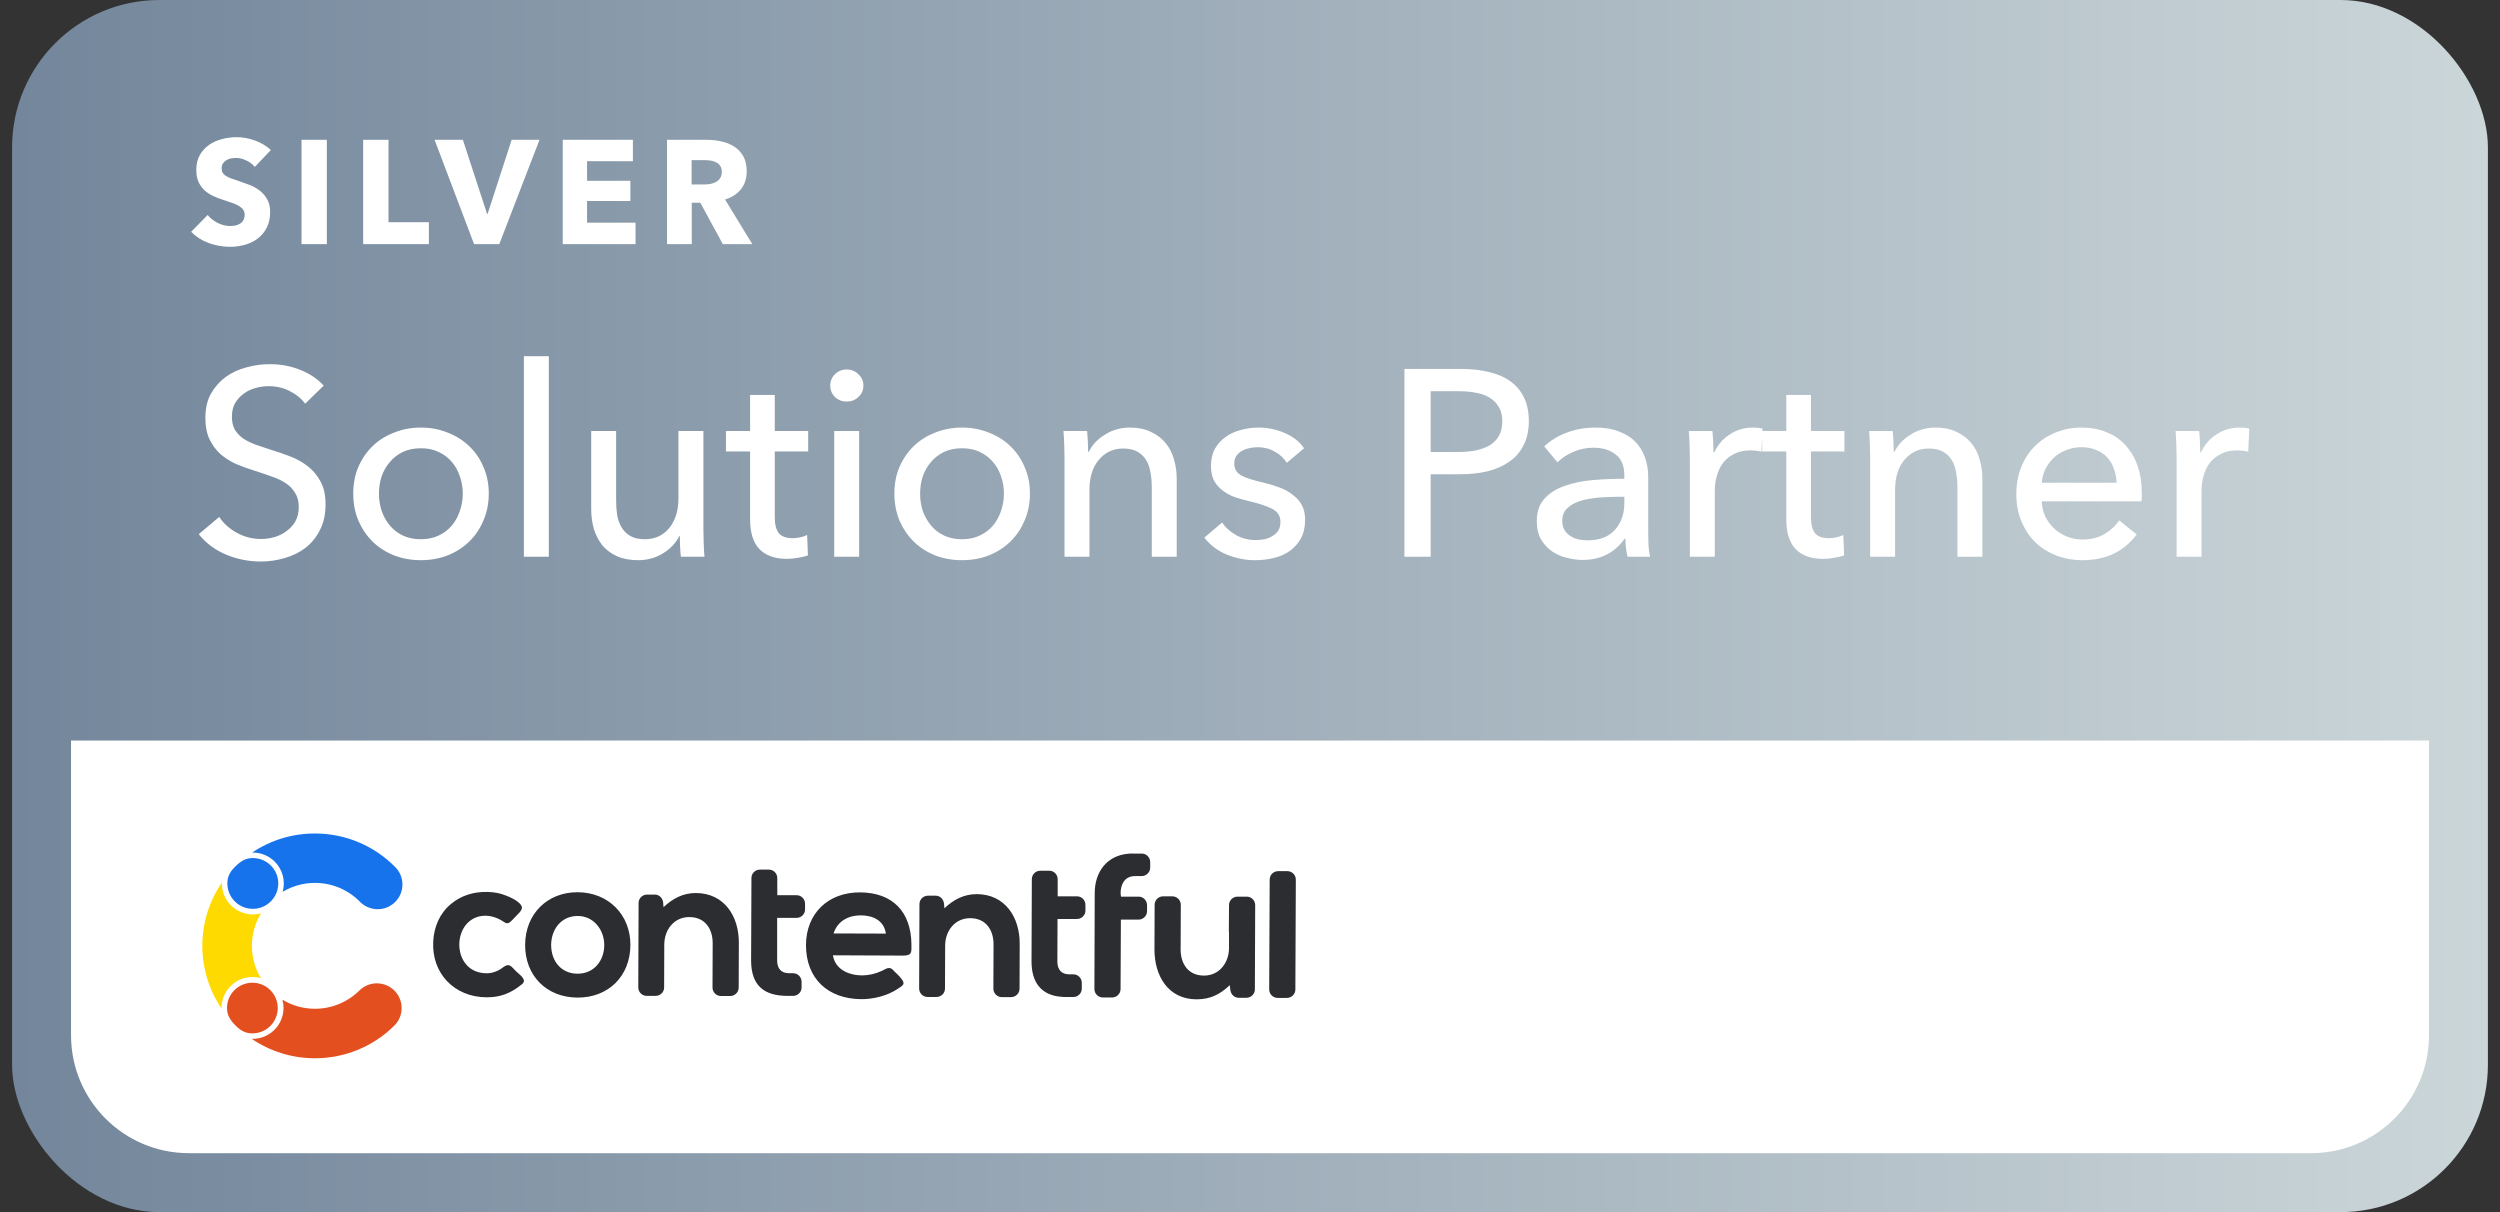
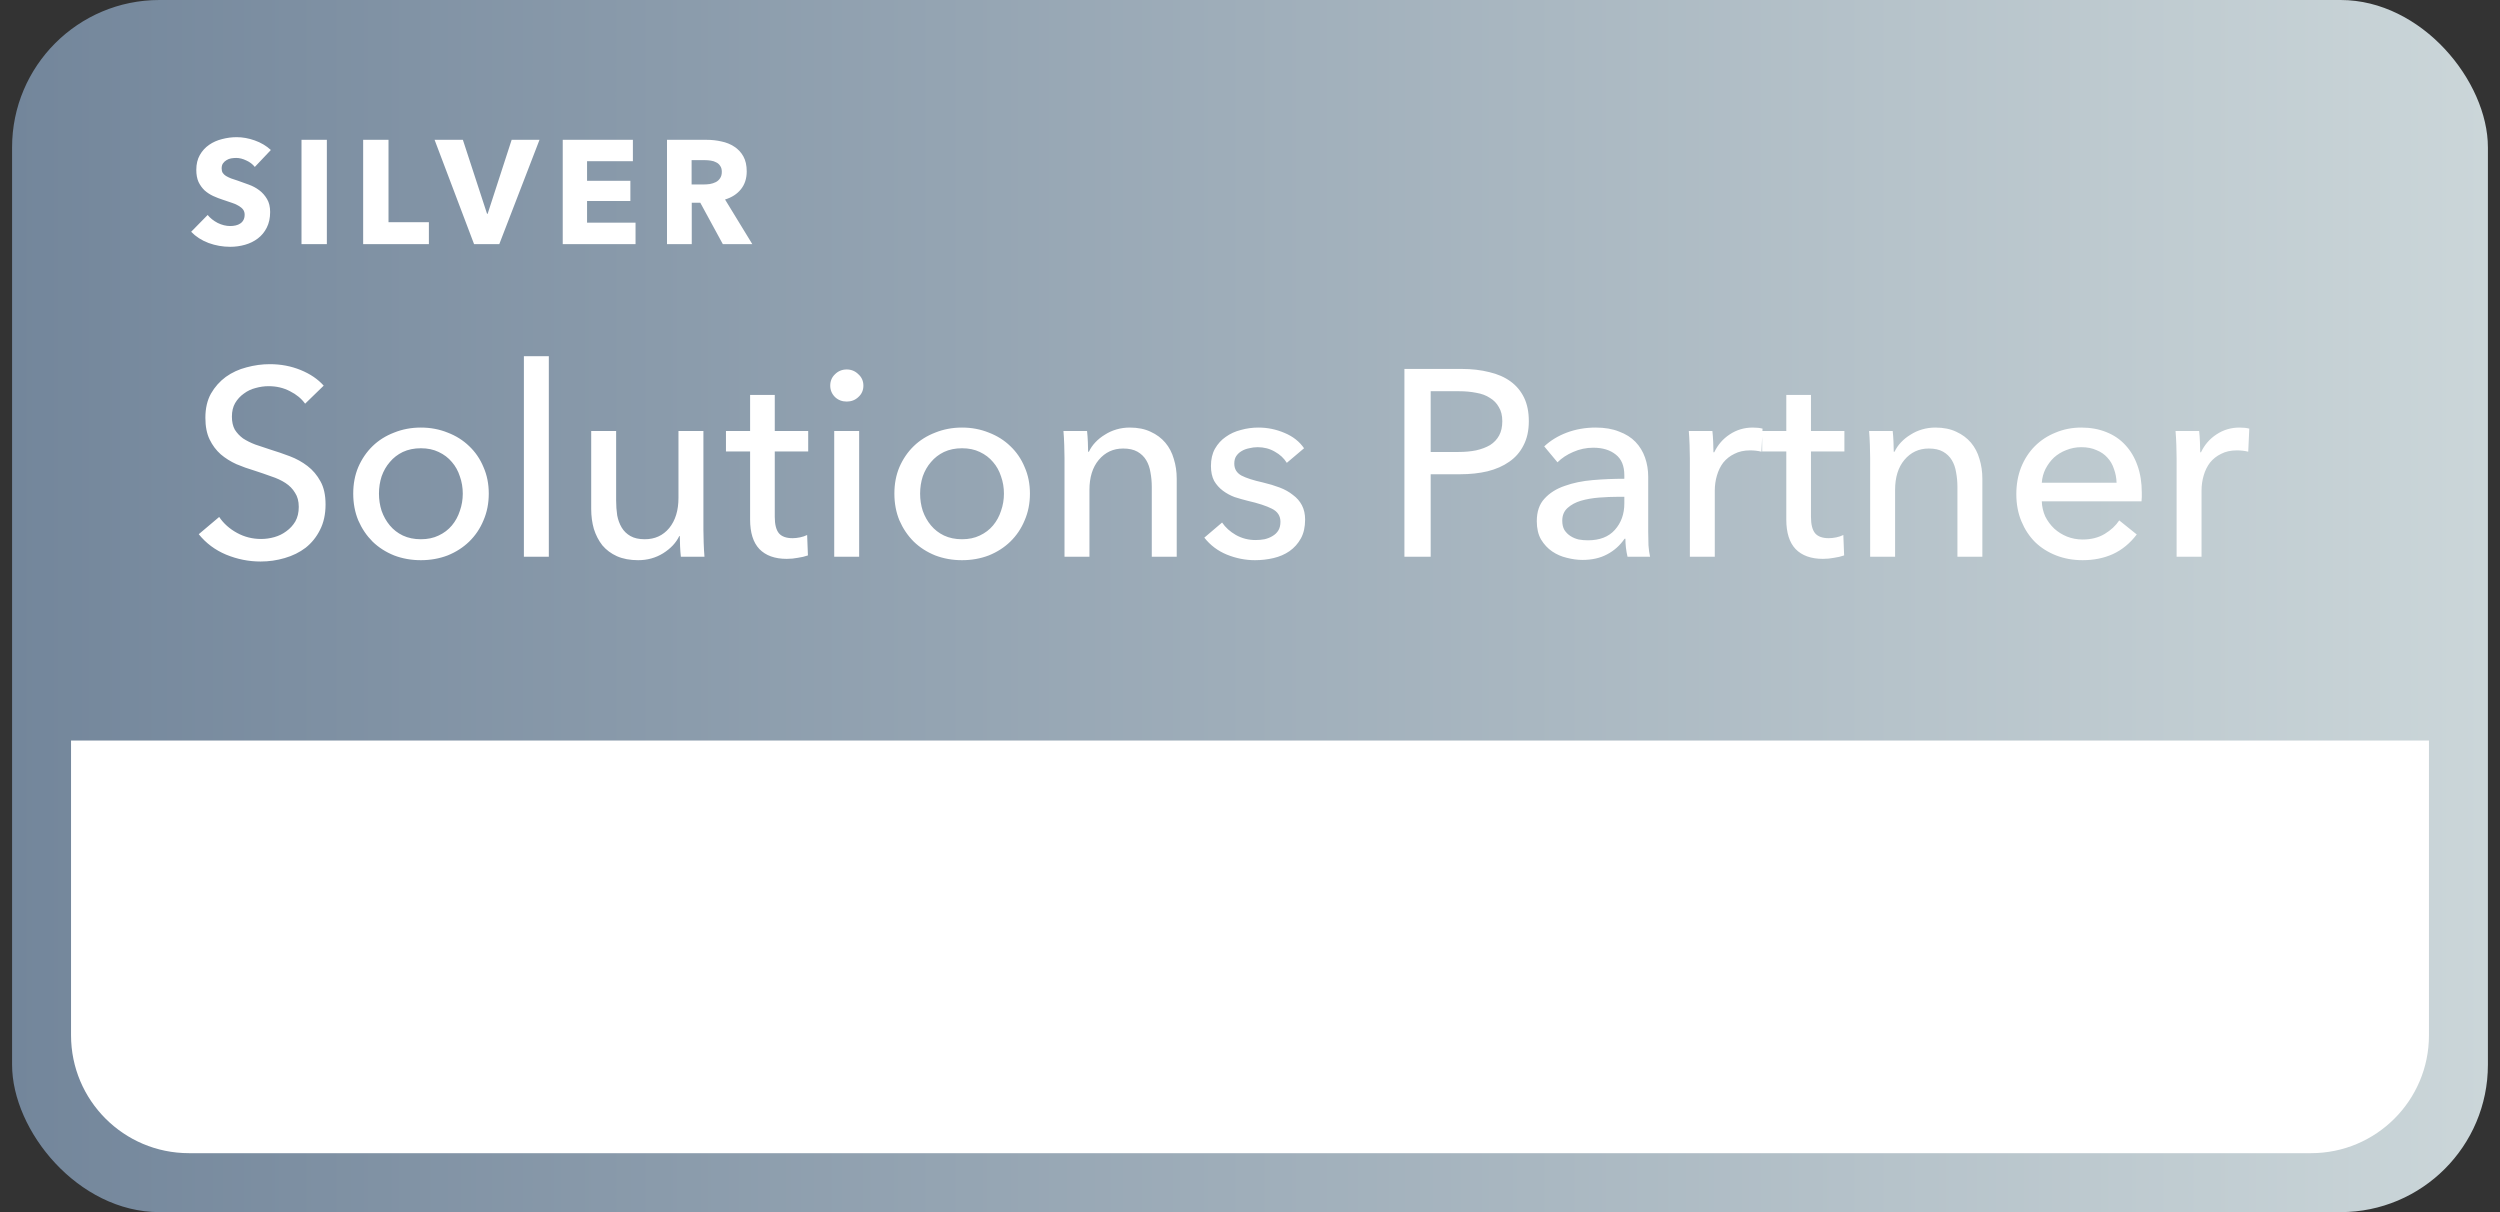
<svg xmlns="http://www.w3.org/2000/svg" width="198" height="96" viewBox="0 0 198 96" fill="none">
  <rect x="0" y="0" width="198" height="96" fill="#333333" stroke="none" />
  <rect x="0.957" width="196.085" height="96" rx="11.672" fill="url(#paint0_linear_7360_23982)" />
  <path d="M5.626 58.65H192.374V81.994C192.374 87.151 188.193 91.331 183.036 91.331H14.963C9.806 91.331 5.626 87.151 5.626 81.994V58.65Z" fill="white" />
  <g clip-path="url(#clip0_7360_23982)">
    <path d="M21.758 68.239C22.386 68.864 22.626 69.78 22.386 70.632C23.158 70.169 24.044 69.924 24.946 69.926H24.965C26.29 69.929 27.558 70.461 28.49 71.401C29.238 72.184 30.479 72.214 31.264 71.47C32.049 70.724 32.079 69.486 31.333 68.702C31.314 68.682 31.295 68.663 31.275 68.645C29.611 66.965 27.344 66.019 24.976 66.013H24.942C23.17 66.009 21.437 66.535 19.968 67.523H20.023C20.674 67.522 21.298 67.78 21.758 68.24V68.239Z" fill="#1773EB" />
    <path d="M29.847 77.879C29.329 77.879 28.832 78.083 28.465 78.447C27.531 79.374 26.266 79.895 24.948 79.894H24.929C24.025 79.893 23.139 79.645 22.367 79.176C22.426 79.389 22.455 79.61 22.455 79.83C22.455 81.183 21.357 82.278 20.002 82.278H19.938C21.406 83.276 23.139 83.811 24.915 83.814H24.949C27.303 83.817 29.563 82.887 31.23 81.229C31.999 80.467 32.005 79.229 31.241 78.46C30.873 78.09 30.371 77.881 29.848 77.881V77.879H29.847Z" fill="#E44F20" />
    <path d="M18.264 78.098C18.723 77.637 19.348 77.379 19.999 77.382C20.224 77.382 20.447 77.412 20.663 77.472C19.71 75.89 19.714 73.911 20.673 72.333C19.366 72.692 18.015 71.923 17.657 70.62C17.6 70.408 17.57 70.19 17.57 69.969V69.903C15.518 72.911 15.508 76.863 17.546 79.881V79.829C17.543 79.18 17.802 78.556 18.264 78.098Z" fill="#FFDA00" />
-     <path d="M20.023 67.957C19.465 67.957 19.075 68.187 18.601 68.66C18.15 69.108 18.008 69.502 18.007 69.969C18.007 71.08 18.911 71.981 20.024 71.98C21.137 71.98 22.04 71.077 22.039 69.967C22.039 68.856 21.136 67.957 20.023 67.957Z" fill="#1773EB" />
+     <path d="M20.023 67.957C19.465 67.957 19.075 68.187 18.601 68.66C18.15 69.108 18.008 69.502 18.007 69.969C18.007 71.08 18.911 71.981 20.024 71.98C21.137 71.98 22.04 71.077 22.039 69.967Z" fill="#1773EB" />
    <path d="M17.979 79.832C17.979 80.387 18.21 80.778 18.682 81.249C19.133 81.699 19.526 81.842 19.995 81.843C21.105 81.84 22.002 80.94 21.998 79.832C21.994 78.724 21.092 77.829 19.982 77.832C18.874 77.836 17.979 78.732 17.979 79.838V79.832Z" fill="#E44F20" />
    <path fill-rule="evenodd" clip-rule="evenodd" d="M39.78 76.657C40.342 76.233 40.417 76.47 40.891 76.944C41.128 77.18 41.777 77.592 41.353 77.94C40.466 78.662 39.667 78.987 38.532 78.987C35.973 78.974 34.163 77.069 34.312 74.54C34.375 73.407 34.824 72.335 35.71 71.601C36.522 70.915 37.533 70.617 38.594 70.642C39.131 70.654 39.605 70.73 40.104 70.941C40.428 71.065 40.741 71.216 41.015 71.428C41.576 71.864 41.315 72.113 40.878 72.548C40.778 72.648 40.678 72.747 40.59 72.848C40.365 73.072 40.216 73.234 39.916 73.022C39.342 72.623 38.617 72.412 37.931 72.586C35.722 73.146 35.822 77.07 38.53 77.083C38.955 77.095 39.43 76.921 39.779 76.659L39.78 76.657ZM101.195 79.035C100.82 79.035 100.52 78.736 100.52 78.362L100.558 69.668C100.558 69.294 100.858 68.995 101.232 68.995H101.956C102.33 68.995 102.63 69.294 102.63 69.668L102.593 78.362C102.593 78.736 102.293 79.035 101.918 79.035H101.195ZM97.4 78.026C96.614 78.761 95.865 79.147 94.753 79.147C92.506 79.134 91.433 77.278 91.433 75.199L91.446 71.662C91.446 71.288 91.746 70.989 92.121 70.989H92.844C93.218 70.989 93.519 71.288 93.519 71.662L93.506 75.199C93.506 76.357 94.13 77.267 95.354 77.267C96.577 77.267 97.326 76.246 97.338 75.1V73.842C97.326 73.791 97.326 73.741 97.326 73.692L97.338 71.687C97.338 71.314 97.639 71.014 98.013 71.014H98.737C99.111 71.014 99.411 71.314 99.411 71.687L99.386 78.364C99.386 78.725 99.087 79.024 98.711 79.024H98.1C97.725 79.024 97.463 78.713 97.438 78.364L97.4 78.028V78.026ZM88.787 71.014H90.185C90.559 71.014 90.847 71.325 90.847 71.7V72.161C90.847 72.522 90.548 72.834 90.172 72.834H88.774L88.749 78.327C88.749 78.701 88.449 79 88.075 79H87.351C86.977 79 86.677 78.701 86.677 78.327L86.702 70.73C86.702 69.073 87.65 67.765 89.348 67.616C89.399 67.616 89.436 67.604 89.485 67.604C89.585 67.591 89.685 67.604 89.784 67.604H90.434C90.808 67.604 91.096 67.915 91.096 68.289V68.713C91.096 69.074 90.795 69.386 90.421 69.386H89.897C89.098 69.386 88.762 69.996 88.749 70.743L88.787 71.018V71.014ZM83.769 70.989H85.304C85.665 70.989 85.966 71.288 85.966 71.662V72.123C85.966 72.484 85.665 72.784 85.291 72.784H83.756L83.744 76.147C83.744 76.794 84.055 77.168 84.705 77.168H85.016C85.378 77.168 85.678 77.468 85.678 77.841V78.302C85.678 78.663 85.379 78.963 85.004 78.963H84.417C84.305 78.963 84.205 78.963 84.093 78.95C82.432 78.839 81.696 77.767 81.696 76.148C81.709 73.968 81.709 71.801 81.721 69.622C81.721 69.261 82.022 68.961 82.396 68.961H83.107C83.469 68.961 83.769 69.261 83.769 69.634V70.992V70.989ZM61.562 70.901H63.097C63.459 70.901 63.759 71.201 63.759 71.574V72.035C63.759 72.397 63.459 72.696 63.085 72.696H61.55V76.059C61.55 76.707 61.861 77.08 62.511 77.08H62.822C63.184 77.08 63.484 77.38 63.484 77.753V78.215C63.484 78.576 63.184 78.875 62.809 78.875H62.347C60.537 78.862 59.488 78.09 59.488 76.06C59.501 73.88 59.501 71.713 59.514 69.534C59.514 69.173 59.814 68.873 60.188 68.873H60.899C61.261 68.873 61.561 69.173 61.561 69.546V70.904L61.562 70.901ZM52.55 71.847C53.286 71.162 54.085 70.727 55.121 70.727C57.368 70.74 58.529 72.571 58.516 74.675L58.504 78.212C58.504 78.585 58.203 78.885 57.829 78.885H57.105C56.731 78.885 56.431 78.585 56.431 78.212L56.444 74.7C56.444 73.542 55.819 72.632 54.596 72.632C53.372 72.632 52.624 73.641 52.611 74.787L52.599 78.212C52.599 78.573 52.298 78.873 51.924 78.873H51.213C50.851 78.873 50.551 78.573 50.551 78.2C50.564 76.07 50.564 73.927 50.576 71.797V71.51C50.576 71.149 50.877 70.85 51.251 70.85H51.863C52.237 70.85 52.499 71.161 52.525 71.51L52.55 71.846V71.847ZM74.794 71.935C75.53 71.25 76.329 70.815 77.365 70.815C79.612 70.827 80.773 72.658 80.76 74.763L80.748 78.3C80.748 78.673 80.448 78.973 80.073 78.973H79.35C78.975 78.973 78.675 78.673 78.675 78.3L78.688 74.788C78.688 73.63 78.064 72.72 76.84 72.72C75.617 72.72 74.868 73.729 74.856 74.874L74.843 78.3C74.843 78.661 74.543 78.96 74.168 78.96H73.457C73.096 78.96 72.796 78.661 72.796 78.287L72.821 71.598C72.821 71.237 73.121 70.938 73.495 70.938H74.107C74.481 70.938 74.744 71.248 74.769 71.598L74.794 71.934V71.935ZM45.759 70.664C43.325 70.652 41.603 72.408 41.59 74.824C41.578 77.266 43.276 78.997 45.734 79.009C48.194 79.022 49.916 77.303 49.928 74.849C49.941 72.445 48.181 70.677 45.759 70.664ZM65.969 75.659C66.143 76.779 67.217 77.241 68.266 77.253C68.766 77.253 69.34 77.129 69.788 76.917C69.864 76.88 69.938 76.855 70.013 76.806C70.263 76.669 70.488 76.581 70.713 76.806C70.837 76.93 70.95 77.055 71.075 77.167C71.186 77.278 71.299 77.391 71.399 77.528C71.735 77.951 71.499 78.05 71.111 78.312C70.287 78.86 69.213 79.134 68.227 79.134C65.58 79.122 63.833 77.515 63.833 74.849C63.846 72.334 65.593 70.664 68.115 70.677C70.686 70.689 72.147 72.196 72.185 74.763C72.198 75.461 72.223 75.684 71.498 75.684L65.969 75.659ZM45.759 72.546C47.02 72.546 47.857 73.642 47.857 74.849C47.857 76.056 47.071 77.117 45.748 77.117C44.425 77.117 43.65 76.095 43.65 74.837C43.663 73.591 44.449 72.544 45.759 72.544V72.546ZM66.019 73.928L70.163 73.941C70.013 72.907 69.151 72.496 68.165 72.496C67.18 72.496 66.33 72.957 66.019 73.928Z" fill="#2B2D31" />
  </g>
  <path d="M24.166 31.972C23.872 31.566 23.473 31.237 22.968 30.985C22.464 30.718 21.897 30.585 21.267 30.585C20.93 30.585 20.587 30.634 20.237 30.732C19.901 30.817 19.593 30.963 19.313 31.174C19.033 31.37 18.802 31.622 18.619 31.93C18.451 32.224 18.367 32.581 18.367 33.001C18.367 33.408 18.444 33.751 18.598 34.031C18.767 34.297 18.984 34.528 19.25 34.724C19.53 34.906 19.852 35.067 20.216 35.207C20.594 35.333 20.994 35.467 21.414 35.607C21.918 35.761 22.429 35.936 22.947 36.132C23.466 36.328 23.935 36.587 24.355 36.909C24.775 37.231 25.118 37.637 25.384 38.128C25.651 38.604 25.784 39.213 25.784 39.955C25.784 40.726 25.637 41.398 25.342 41.972C25.062 42.533 24.684 43.002 24.208 43.38C23.732 43.744 23.178 44.017 22.548 44.199C21.932 44.381 21.295 44.472 20.636 44.472C19.698 44.472 18.788 44.29 17.905 43.926C17.037 43.562 16.316 43.023 15.741 42.309L17.359 40.943C17.709 41.461 18.178 41.881 18.767 42.203C19.355 42.526 19.992 42.687 20.678 42.687C21.029 42.687 21.379 42.638 21.729 42.54C22.079 42.441 22.394 42.288 22.674 42.077C22.968 41.867 23.206 41.608 23.389 41.3C23.571 40.978 23.662 40.593 23.662 40.145C23.662 39.696 23.564 39.325 23.367 39.031C23.185 38.723 22.933 38.464 22.611 38.254C22.289 38.044 21.911 37.868 21.477 37.728C21.056 37.574 20.608 37.42 20.132 37.266C19.656 37.126 19.187 36.958 18.724 36.762C18.262 36.552 17.849 36.293 17.485 35.985C17.121 35.663 16.827 35.27 16.603 34.808C16.378 34.346 16.266 33.772 16.266 33.086C16.266 32.343 16.413 31.706 16.708 31.174C17.016 30.641 17.408 30.2 17.884 29.85C18.374 29.5 18.921 29.248 19.523 29.094C20.139 28.926 20.755 28.842 21.372 28.842C22.24 28.842 23.052 28.996 23.809 29.304C24.565 29.612 25.174 30.025 25.637 30.543L24.166 31.972ZM38.711 39.094C38.711 39.864 38.571 40.572 38.291 41.216C38.025 41.86 37.647 42.42 37.157 42.897C36.68 43.359 36.113 43.723 35.455 43.989C34.797 44.241 34.089 44.367 33.333 44.367C32.577 44.367 31.869 44.241 31.211 43.989C30.553 43.723 29.985 43.359 29.509 42.897C29.033 42.42 28.655 41.86 28.375 41.216C28.109 40.572 27.976 39.864 27.976 39.094C27.976 38.324 28.109 37.623 28.375 36.993C28.655 36.349 29.033 35.796 29.509 35.333C29.985 34.871 30.553 34.514 31.211 34.262C31.869 33.996 32.577 33.863 33.333 33.863C34.089 33.863 34.797 33.996 35.455 34.262C36.113 34.514 36.68 34.871 37.157 35.333C37.647 35.796 38.025 36.349 38.291 36.993C38.571 37.623 38.711 38.324 38.711 39.094ZM36.652 39.094C36.652 38.618 36.575 38.163 36.421 37.728C36.281 37.294 36.071 36.916 35.791 36.594C35.511 36.258 35.161 35.992 34.74 35.796C34.334 35.6 33.865 35.502 33.333 35.502C32.801 35.502 32.325 35.6 31.904 35.796C31.498 35.992 31.155 36.258 30.875 36.594C30.595 36.916 30.378 37.294 30.224 37.728C30.084 38.163 30.014 38.618 30.014 39.094C30.014 39.57 30.084 40.026 30.224 40.46C30.378 40.894 30.595 41.279 30.875 41.615C31.155 41.951 31.498 42.217 31.904 42.413C32.325 42.61 32.801 42.708 33.333 42.708C33.865 42.708 34.334 42.61 34.74 42.413C35.161 42.217 35.511 41.951 35.791 41.615C36.071 41.279 36.281 40.894 36.421 40.46C36.575 40.026 36.652 39.57 36.652 39.094ZM43.467 44.094H41.492V28.211H43.467V44.094ZM53.924 44.094C53.896 43.842 53.875 43.562 53.861 43.254C53.847 42.932 53.84 42.666 53.84 42.456H53.798C53.546 42.988 53.119 43.443 52.517 43.821C51.928 44.185 51.27 44.367 50.542 44.367C49.898 44.367 49.337 44.262 48.861 44.052C48.399 43.842 48.014 43.555 47.706 43.191C47.411 42.813 47.187 42.379 47.033 41.888C46.893 41.398 46.823 40.873 46.823 40.313V34.136H48.798V39.64C48.798 40.047 48.826 40.439 48.882 40.817C48.952 41.181 49.071 41.503 49.239 41.783C49.407 42.063 49.638 42.288 49.933 42.456C50.227 42.624 50.605 42.708 51.067 42.708C51.865 42.708 52.51 42.413 53 41.825C53.49 41.223 53.735 40.425 53.735 39.43V34.136H55.71V41.951C55.71 42.217 55.717 42.561 55.731 42.981C55.745 43.401 55.766 43.772 55.794 44.094H53.924ZM64.009 35.754H61.362V40.943C61.362 41.545 61.474 41.979 61.698 42.245C61.922 42.498 62.28 42.624 62.77 42.624C62.952 42.624 63.148 42.603 63.358 42.561C63.568 42.519 63.757 42.456 63.925 42.371L63.988 43.989C63.75 44.073 63.484 44.136 63.19 44.178C62.91 44.234 62.616 44.262 62.308 44.262C61.369 44.262 60.648 44.003 60.144 43.485C59.653 42.967 59.408 42.189 59.408 41.153V35.754H57.496V34.136H59.408V31.279H61.362V34.136H64.009V35.754ZM68.045 44.094H66.07V34.136H68.045V44.094ZM68.381 30.543C68.381 30.907 68.248 31.209 67.982 31.447C67.73 31.685 67.422 31.804 67.058 31.804C66.694 31.804 66.385 31.685 66.133 31.447C65.881 31.195 65.755 30.893 65.755 30.543C65.755 30.179 65.881 29.878 66.133 29.64C66.385 29.388 66.694 29.262 67.058 29.262C67.422 29.262 67.73 29.388 67.982 29.64C68.248 29.878 68.381 30.179 68.381 30.543ZM81.571 39.094C81.571 39.864 81.431 40.572 81.15 41.216C80.884 41.86 80.506 42.42 80.016 42.897C79.54 43.359 78.972 43.723 78.314 43.989C77.656 44.241 76.949 44.367 76.192 44.367C75.436 44.367 74.729 44.241 74.07 43.989C73.412 43.723 72.845 43.359 72.369 42.897C71.892 42.42 71.514 41.86 71.234 41.216C70.968 40.572 70.835 39.864 70.835 39.094C70.835 38.324 70.968 37.623 71.234 36.993C71.514 36.349 71.892 35.796 72.369 35.333C72.845 34.871 73.412 34.514 74.07 34.262C74.729 33.996 75.436 33.863 76.192 33.863C76.949 33.863 77.656 33.996 78.314 34.262C78.972 34.514 79.54 34.871 80.016 35.333C80.506 35.796 80.884 36.349 81.15 36.993C81.431 37.623 81.571 38.324 81.571 39.094ZM79.512 39.094C79.512 38.618 79.435 38.163 79.281 37.728C79.141 37.294 78.93 36.916 78.65 36.594C78.37 36.258 78.02 35.992 77.6 35.796C77.194 35.6 76.725 35.502 76.192 35.502C75.66 35.502 75.184 35.6 74.764 35.796C74.358 35.992 74.014 36.258 73.734 36.594C73.454 36.916 73.237 37.294 73.083 37.728C72.943 38.163 72.873 38.618 72.873 39.094C72.873 39.57 72.943 40.026 73.083 40.46C73.237 40.894 73.454 41.279 73.734 41.615C74.014 41.951 74.358 42.217 74.764 42.413C75.184 42.61 75.66 42.708 76.192 42.708C76.725 42.708 77.194 42.61 77.6 42.413C78.02 42.217 78.37 41.951 78.65 41.615C78.93 41.279 79.141 40.894 79.281 40.46C79.435 40.026 79.512 39.57 79.512 39.094ZM86.095 34.136C86.123 34.388 86.144 34.675 86.158 34.997C86.172 35.305 86.179 35.565 86.179 35.775H86.242C86.368 35.508 86.536 35.263 86.746 35.039C86.97 34.801 87.222 34.598 87.503 34.43C87.783 34.248 88.091 34.108 88.427 34.01C88.763 33.912 89.113 33.863 89.478 33.863C90.122 33.863 90.675 33.975 91.137 34.199C91.599 34.409 91.985 34.696 92.293 35.06C92.601 35.425 92.825 35.852 92.965 36.342C93.119 36.832 93.196 37.357 93.196 37.918V44.094H91.221V38.569C91.221 38.163 91.186 37.778 91.116 37.413C91.06 37.049 90.948 36.727 90.78 36.447C90.612 36.167 90.381 35.943 90.087 35.775C89.793 35.607 89.414 35.523 88.952 35.523C88.168 35.523 87.524 35.824 87.019 36.426C86.529 37.014 86.284 37.806 86.284 38.8V44.094H84.309V36.279C84.309 36.013 84.302 35.67 84.288 35.249C84.274 34.829 84.253 34.458 84.225 34.136H86.095ZM101.916 36.657C101.691 36.293 101.376 35.999 100.97 35.775C100.564 35.536 100.109 35.417 99.605 35.417C99.38 35.417 99.156 35.446 98.932 35.502C98.708 35.544 98.505 35.621 98.323 35.733C98.155 35.831 98.015 35.964 97.903 36.132C97.805 36.286 97.756 36.482 97.756 36.72C97.756 37.14 97.945 37.455 98.323 37.665C98.701 37.861 99.268 38.044 100.025 38.212C100.501 38.324 100.942 38.457 101.348 38.611C101.754 38.765 102.105 38.961 102.399 39.199C102.707 39.423 102.945 39.696 103.113 40.019C103.281 40.341 103.365 40.719 103.365 41.153C103.365 41.741 103.253 42.238 103.029 42.645C102.805 43.051 102.504 43.387 102.126 43.653C101.761 43.905 101.341 44.087 100.865 44.199C100.389 44.311 99.899 44.367 99.394 44.367C98.638 44.367 97.896 44.22 97.168 43.926C96.453 43.632 95.858 43.184 95.382 42.582L96.789 41.384C97.055 41.776 97.42 42.105 97.882 42.371C98.358 42.638 98.876 42.771 99.436 42.771C99.689 42.771 99.927 42.75 100.151 42.708C100.389 42.652 100.599 42.568 100.781 42.456C100.977 42.343 101.131 42.196 101.243 42.014C101.355 41.832 101.411 41.601 101.411 41.321C101.411 40.859 101.187 40.516 100.739 40.292C100.305 40.068 99.66 39.857 98.806 39.661C98.47 39.577 98.127 39.479 97.777 39.367C97.441 39.241 97.132 39.073 96.852 38.863C96.572 38.653 96.341 38.394 96.159 38.086C95.991 37.764 95.907 37.371 95.907 36.909C95.907 36.377 96.012 35.922 96.222 35.544C96.446 35.151 96.733 34.836 97.083 34.598C97.434 34.346 97.833 34.164 98.281 34.052C98.729 33.926 99.191 33.863 99.668 33.863C100.382 33.863 101.068 34.003 101.726 34.283C102.399 34.563 102.917 34.969 103.281 35.502L101.916 36.657ZM111.23 29.22H115.768C116.566 29.22 117.294 29.304 117.953 29.472C118.611 29.626 119.171 29.871 119.633 30.207C120.095 30.543 120.453 30.971 120.705 31.489C120.957 32.007 121.083 32.63 121.083 33.359C121.083 34.101 120.943 34.738 120.663 35.27C120.397 35.803 120.018 36.237 119.528 36.573C119.052 36.909 118.478 37.161 117.805 37.329C117.147 37.483 116.433 37.56 115.663 37.56H113.31V44.094H111.23V29.22ZM113.31 35.796H115.515C116.02 35.796 116.482 35.754 116.902 35.67C117.336 35.572 117.707 35.431 118.016 35.249C118.324 35.053 118.562 34.801 118.73 34.493C118.898 34.185 118.982 33.807 118.982 33.359C118.982 32.91 118.891 32.539 118.709 32.245C118.541 31.937 118.303 31.692 117.995 31.51C117.7 31.314 117.343 31.181 116.923 31.111C116.503 31.027 116.048 30.985 115.557 30.985H113.31V35.796ZM128.647 37.644C128.647 36.902 128.423 36.356 127.975 36.006C127.527 35.642 126.932 35.459 126.189 35.459C125.629 35.459 125.097 35.572 124.593 35.796C124.103 36.006 123.689 36.279 123.353 36.615L122.303 35.354C122.793 34.892 123.388 34.528 124.089 34.262C124.803 33.996 125.566 33.863 126.379 33.863C127.093 33.863 127.709 33.968 128.227 34.178C128.76 34.374 129.194 34.647 129.53 34.997C129.866 35.347 130.118 35.761 130.286 36.237C130.454 36.713 130.538 37.224 130.538 37.77V42.119C130.538 42.456 130.545 42.813 130.559 43.191C130.587 43.555 130.629 43.856 130.685 44.094H128.9C128.788 43.618 128.732 43.142 128.732 42.666H128.669C128.304 43.198 127.842 43.611 127.282 43.905C126.736 44.199 126.084 44.346 125.328 44.346C124.936 44.346 124.523 44.29 124.089 44.178C123.668 44.08 123.283 43.912 122.933 43.674C122.583 43.436 122.289 43.121 122.051 42.729C121.827 42.337 121.714 41.853 121.714 41.279C121.714 40.523 121.918 39.927 122.324 39.493C122.73 39.045 123.262 38.709 123.92 38.485C124.579 38.247 125.321 38.093 126.147 38.023C126.974 37.953 127.807 37.918 128.647 37.918V37.644ZM128.164 39.346C127.674 39.346 127.163 39.367 126.631 39.409C126.112 39.451 125.636 39.535 125.202 39.661C124.782 39.787 124.432 39.977 124.152 40.229C123.871 40.481 123.731 40.817 123.731 41.237C123.731 41.531 123.787 41.776 123.899 41.972C124.025 42.168 124.187 42.33 124.383 42.456C124.579 42.582 124.796 42.673 125.034 42.729C125.272 42.771 125.517 42.792 125.769 42.792C126.694 42.792 127.401 42.519 127.891 41.972C128.395 41.412 128.647 40.712 128.647 39.871V39.346H128.164ZM133.837 36.279C133.837 36.013 133.83 35.67 133.816 35.249C133.802 34.829 133.781 34.458 133.753 34.136H135.622C135.65 34.388 135.671 34.682 135.685 35.018C135.699 35.34 135.706 35.607 135.706 35.817H135.769C136.05 35.228 136.456 34.759 136.988 34.409C137.534 34.045 138.143 33.863 138.816 33.863C139.124 33.863 139.383 33.891 139.593 33.947L139.509 35.775C139.229 35.705 138.928 35.67 138.606 35.67C138.129 35.67 137.716 35.761 137.366 35.943C137.016 36.111 136.722 36.342 136.484 36.636C136.26 36.93 136.092 37.273 135.98 37.665C135.867 38.044 135.811 38.443 135.811 38.863V44.094H133.837V36.279ZM146.076 35.754H143.429V40.943C143.429 41.545 143.541 41.979 143.765 42.245C143.989 42.498 144.346 42.624 144.837 42.624C145.019 42.624 145.215 42.603 145.425 42.561C145.635 42.519 145.824 42.456 145.992 42.371L146.055 43.989C145.817 44.073 145.551 44.136 145.257 44.178C144.977 44.234 144.683 44.262 144.374 44.262C143.436 44.262 142.715 44.003 142.211 43.485C141.72 42.967 141.475 42.189 141.475 41.153V35.754H139.563V34.136H141.475V31.279H143.429V34.136H146.076V35.754ZM149.902 34.136C149.93 34.388 149.951 34.675 149.965 34.997C149.979 35.305 149.986 35.565 149.986 35.775H150.049C150.175 35.508 150.343 35.263 150.553 35.039C150.777 34.801 151.029 34.598 151.31 34.43C151.59 34.248 151.898 34.108 152.234 34.01C152.57 33.912 152.92 33.863 153.284 33.863C153.929 33.863 154.482 33.975 154.944 34.199C155.406 34.409 155.792 34.696 156.1 35.06C156.408 35.425 156.632 35.852 156.772 36.342C156.926 36.832 157.003 37.357 157.003 37.918V44.094H155.028V38.569C155.028 38.163 154.993 37.778 154.923 37.413C154.867 37.049 154.755 36.727 154.587 36.447C154.419 36.167 154.188 35.943 153.894 35.775C153.6 35.607 153.221 35.523 152.759 35.523C151.975 35.523 151.331 35.824 150.826 36.426C150.336 37.014 150.091 37.806 150.091 38.8V44.094H148.116V36.279C148.116 36.013 148.109 35.67 148.095 35.249C148.081 34.829 148.06 34.458 148.032 34.136H149.902ZM167.634 38.233C167.62 37.84 167.55 37.476 167.424 37.14C167.312 36.79 167.137 36.489 166.899 36.237C166.675 35.985 166.388 35.789 166.038 35.649C165.702 35.495 165.302 35.417 164.84 35.417C164.42 35.417 164.021 35.495 163.643 35.649C163.278 35.789 162.956 35.985 162.676 36.237C162.41 36.489 162.186 36.79 162.004 37.14C161.836 37.476 161.738 37.84 161.71 38.233H167.634ZM169.63 39.031C169.63 39.143 169.63 39.255 169.63 39.367C169.63 39.479 169.623 39.591 169.609 39.703H161.71C161.724 40.123 161.815 40.523 161.983 40.901C162.165 41.265 162.403 41.587 162.697 41.867C162.991 42.133 163.327 42.343 163.706 42.498C164.098 42.652 164.511 42.729 164.945 42.729C165.617 42.729 166.199 42.582 166.689 42.288C167.179 41.993 167.564 41.636 167.844 41.216L169.231 42.33C168.699 43.03 168.069 43.548 167.34 43.884C166.626 44.206 165.828 44.367 164.945 44.367C164.189 44.367 163.489 44.241 162.844 43.989C162.2 43.737 161.647 43.387 161.185 42.939C160.722 42.477 160.358 41.923 160.092 41.279C159.826 40.635 159.693 39.92 159.693 39.136C159.693 38.366 159.819 37.658 160.071 37.014C160.337 36.356 160.701 35.796 161.164 35.333C161.626 34.871 162.172 34.514 162.802 34.262C163.433 33.996 164.112 33.863 164.84 33.863C165.568 33.863 166.227 33.982 166.815 34.22C167.417 34.458 167.921 34.801 168.328 35.249C168.748 35.698 169.07 36.244 169.294 36.888C169.518 37.518 169.63 38.233 169.63 39.031ZM172.387 36.279C172.387 36.013 172.38 35.67 172.366 35.249C172.352 34.829 172.331 34.458 172.303 34.136H174.173C174.201 34.388 174.222 34.682 174.236 35.018C174.25 35.34 174.257 35.607 174.257 35.817H174.32C174.6 35.228 175.007 34.759 175.539 34.409C176.085 34.045 176.694 33.863 177.367 33.863C177.675 33.863 177.934 33.891 178.144 33.947L178.06 35.775C177.78 35.705 177.479 35.67 177.157 35.67C176.68 35.67 176.267 35.761 175.917 35.943C175.567 36.111 175.273 36.342 175.035 36.636C174.811 36.93 174.642 37.273 174.53 37.665C174.418 38.044 174.362 38.443 174.362 38.863V44.094H172.387V36.279Z" fill="white" />
  <path d="M20.181 13.221C20.01 13.004 19.784 12.832 19.504 12.708C19.232 12.576 18.967 12.509 18.71 12.509C18.578 12.509 18.442 12.521 18.302 12.544C18.17 12.568 18.049 12.614 17.94 12.684C17.831 12.747 17.738 12.832 17.66 12.941C17.59 13.042 17.555 13.175 17.555 13.338C17.555 13.478 17.582 13.595 17.637 13.688C17.699 13.782 17.785 13.863 17.893 13.933C18.01 14.003 18.146 14.07 18.302 14.132C18.458 14.186 18.633 14.245 18.827 14.307C19.107 14.4 19.399 14.505 19.703 14.622C20.006 14.731 20.282 14.879 20.531 15.066C20.78 15.252 20.986 15.486 21.15 15.766C21.313 16.038 21.395 16.381 21.395 16.793C21.395 17.268 21.305 17.68 21.127 18.03C20.955 18.372 20.722 18.657 20.426 18.882C20.131 19.108 19.792 19.275 19.411 19.384C19.029 19.493 18.637 19.547 18.232 19.547C17.641 19.547 17.069 19.446 16.516 19.244C15.964 19.034 15.505 18.738 15.139 18.357L16.446 17.026C16.648 17.275 16.913 17.485 17.24 17.657C17.574 17.82 17.905 17.902 18.232 17.902C18.38 17.902 18.524 17.886 18.664 17.855C18.804 17.824 18.924 17.773 19.026 17.703C19.135 17.633 19.22 17.54 19.282 17.423C19.345 17.306 19.376 17.166 19.376 17.003C19.376 16.847 19.337 16.715 19.259 16.606C19.181 16.497 19.068 16.4 18.921 16.314C18.78 16.221 18.602 16.139 18.384 16.069C18.174 15.992 17.932 15.91 17.66 15.824C17.395 15.739 17.135 15.637 16.878 15.521C16.629 15.404 16.403 15.256 16.201 15.077C16.006 14.89 15.847 14.669 15.723 14.412C15.606 14.147 15.547 13.828 15.547 13.455C15.547 12.996 15.641 12.603 15.828 12.276C16.014 11.949 16.259 11.681 16.563 11.471C16.866 11.261 17.209 11.109 17.59 11.015C17.971 10.914 18.357 10.864 18.745 10.864C19.212 10.864 19.687 10.949 20.169 11.12C20.66 11.292 21.088 11.545 21.453 11.879L20.181 13.221ZM23.879 19.337V11.074H25.887V19.337H23.879ZM28.762 19.337V11.074H30.77V17.598H33.968V19.337H28.762ZM39.543 19.337H37.547L34.419 11.074H36.66L38.574 16.933H38.621L40.523 11.074H42.729L39.543 19.337ZM44.569 19.337V11.074H50.125V12.766H46.495V14.319H49.926V15.918H46.495V17.633H50.335V19.337H44.569ZM57.249 19.337L55.464 16.058H54.787V19.337H52.826V11.074H55.977C56.374 11.074 56.759 11.117 57.133 11.202C57.514 11.28 57.852 11.416 58.148 11.611C58.452 11.805 58.693 12.062 58.872 12.381C59.051 12.7 59.14 13.097 59.14 13.572C59.14 14.132 58.989 14.603 58.685 14.984C58.382 15.365 57.961 15.637 57.424 15.801L59.584 19.337H57.249ZM57.168 13.607C57.168 13.412 57.125 13.256 57.039 13.14C56.962 13.015 56.856 12.922 56.724 12.86C56.6 12.79 56.456 12.743 56.292 12.72C56.137 12.696 55.985 12.684 55.837 12.684H54.775V14.61H55.72C55.884 14.61 56.051 14.599 56.222 14.575C56.393 14.544 56.549 14.494 56.689 14.424C56.829 14.354 56.942 14.252 57.028 14.12C57.121 13.988 57.168 13.817 57.168 13.607Z" fill="white" />
  <defs>
    <linearGradient id="paint0_linear_7360_23982" x1="197.042" y1="48" x2="0.957" y2="48" gradientUnits="userSpaceOnUse">
      <stop stop-color="#CBD6D9" />
      <stop offset="1" stop-color="#73869B" />
    </linearGradient>
    <clipPath id="clip0_7360_23982">
-       <rect width="87.927" height="18.675" fill="white" transform="translate(14.964 65.653)" />
-     </clipPath>
+       </clipPath>
  </defs>
</svg>